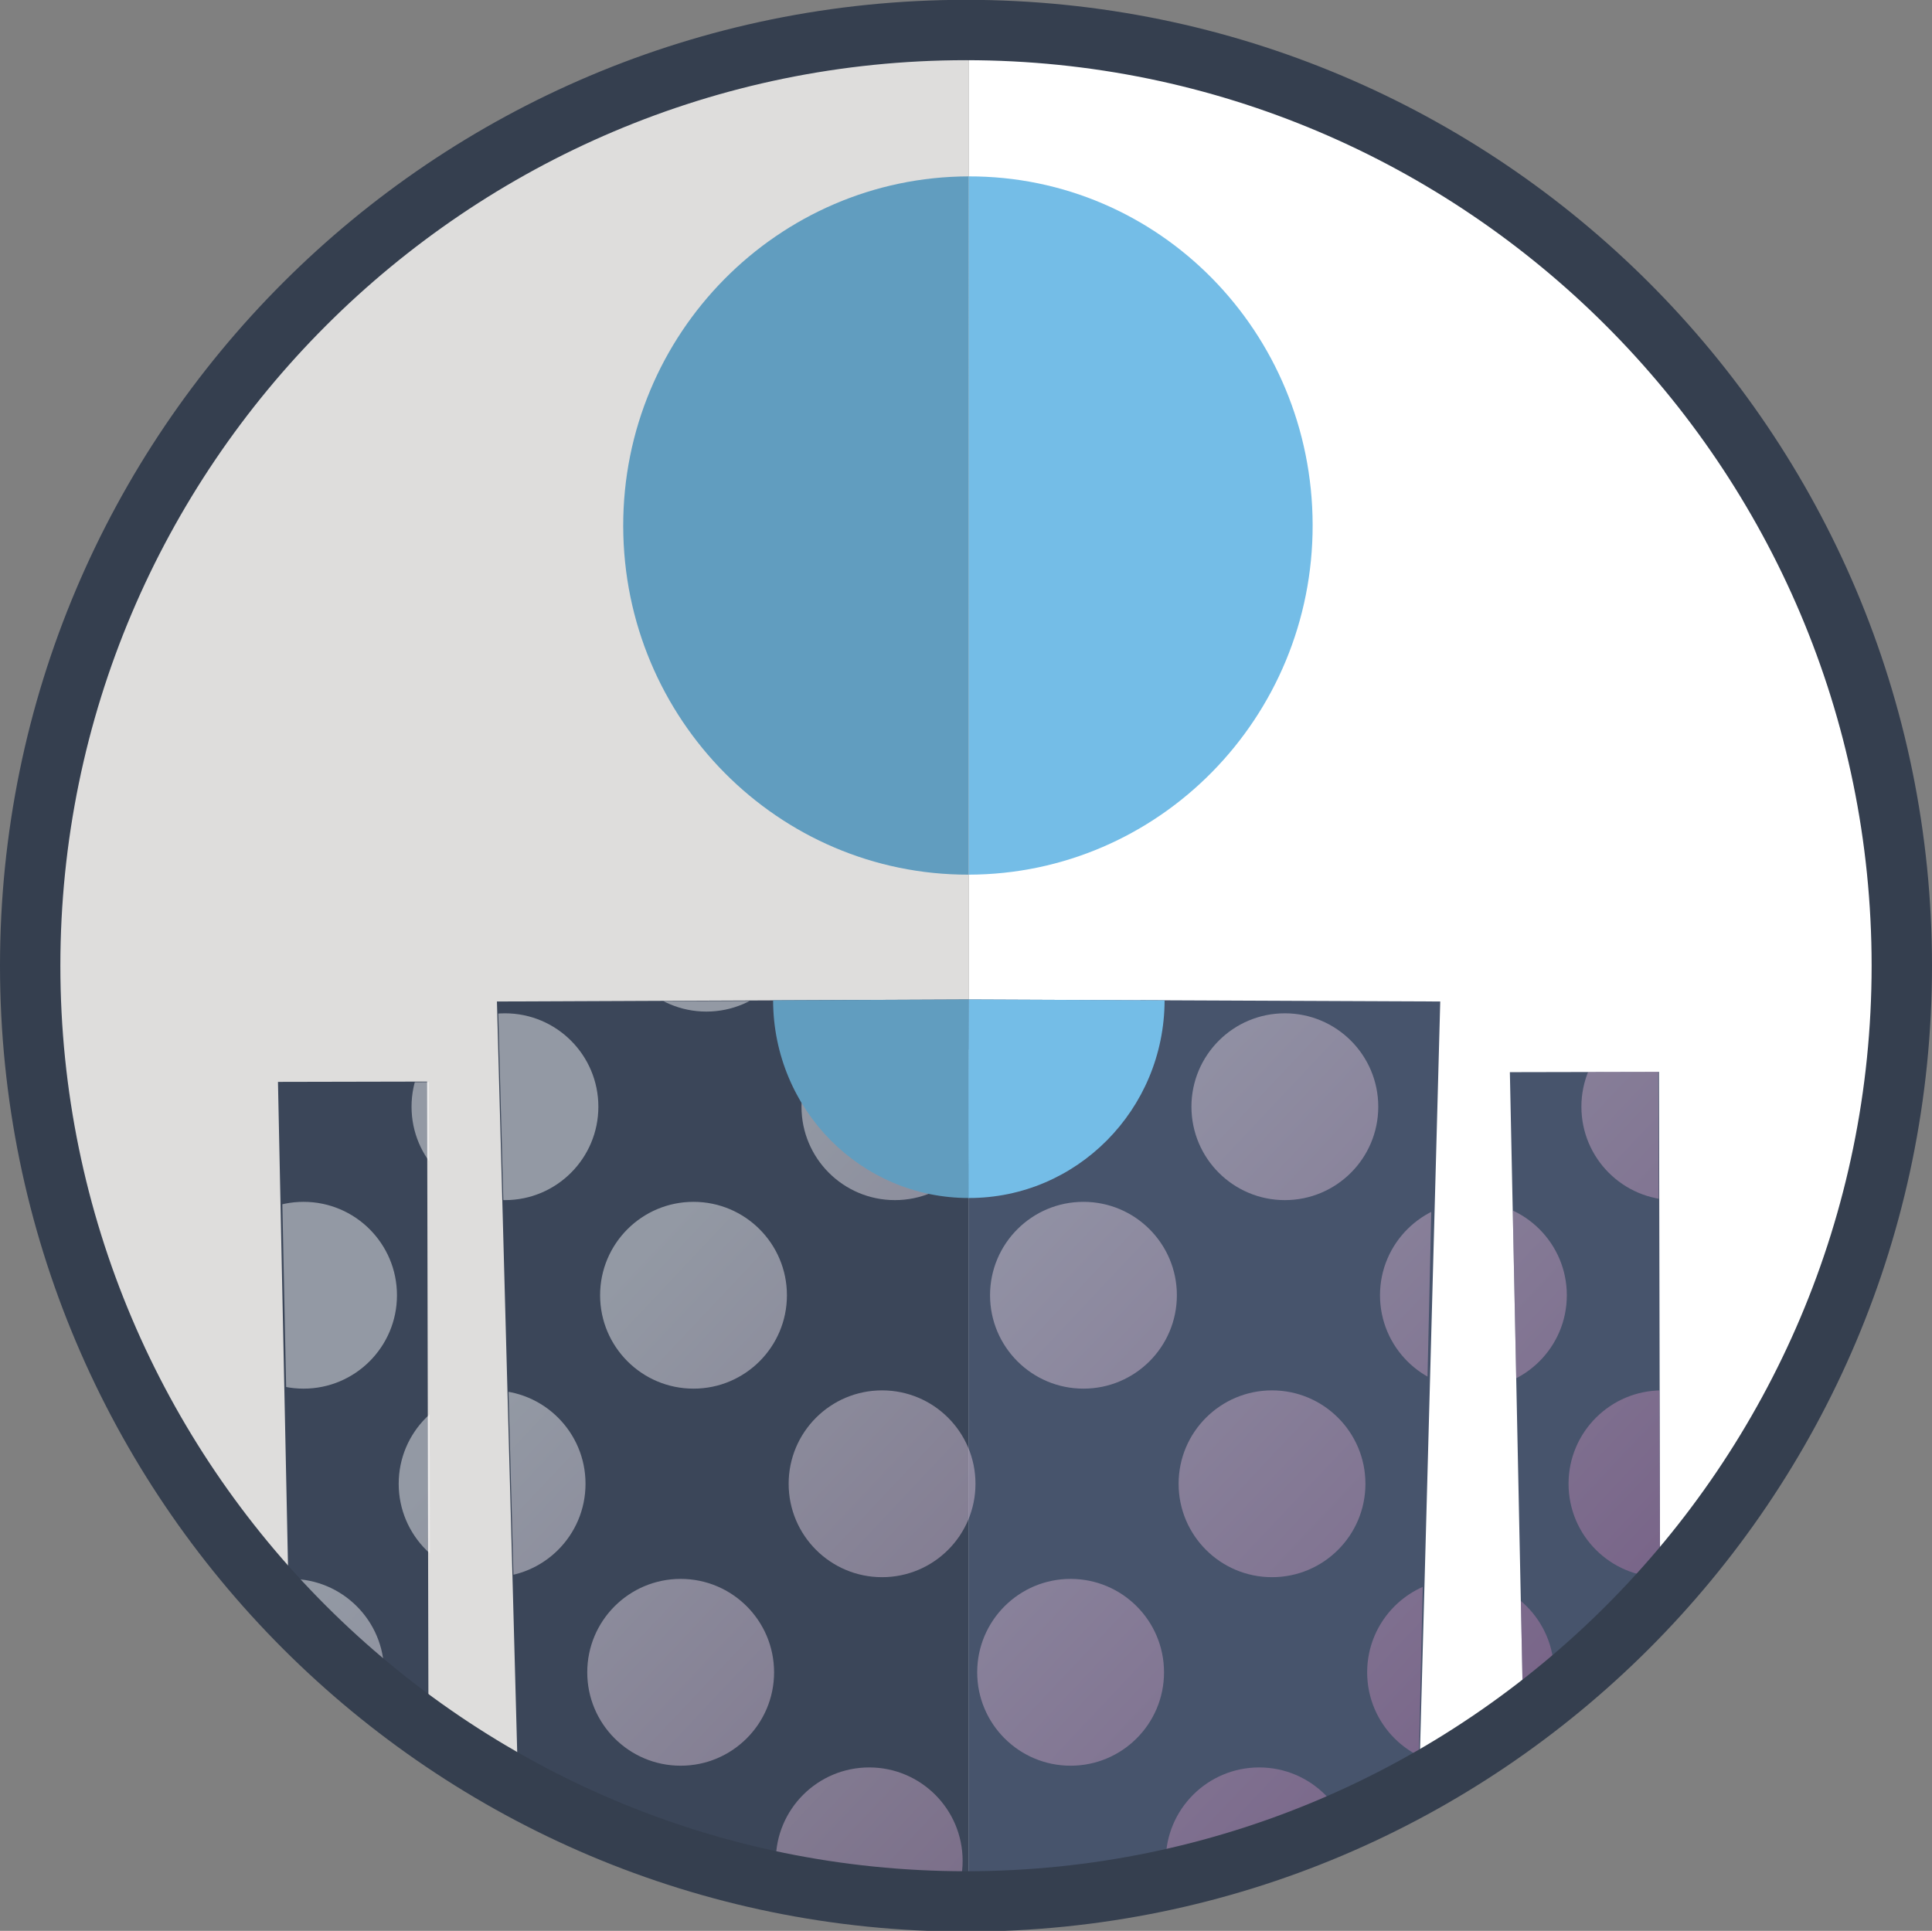
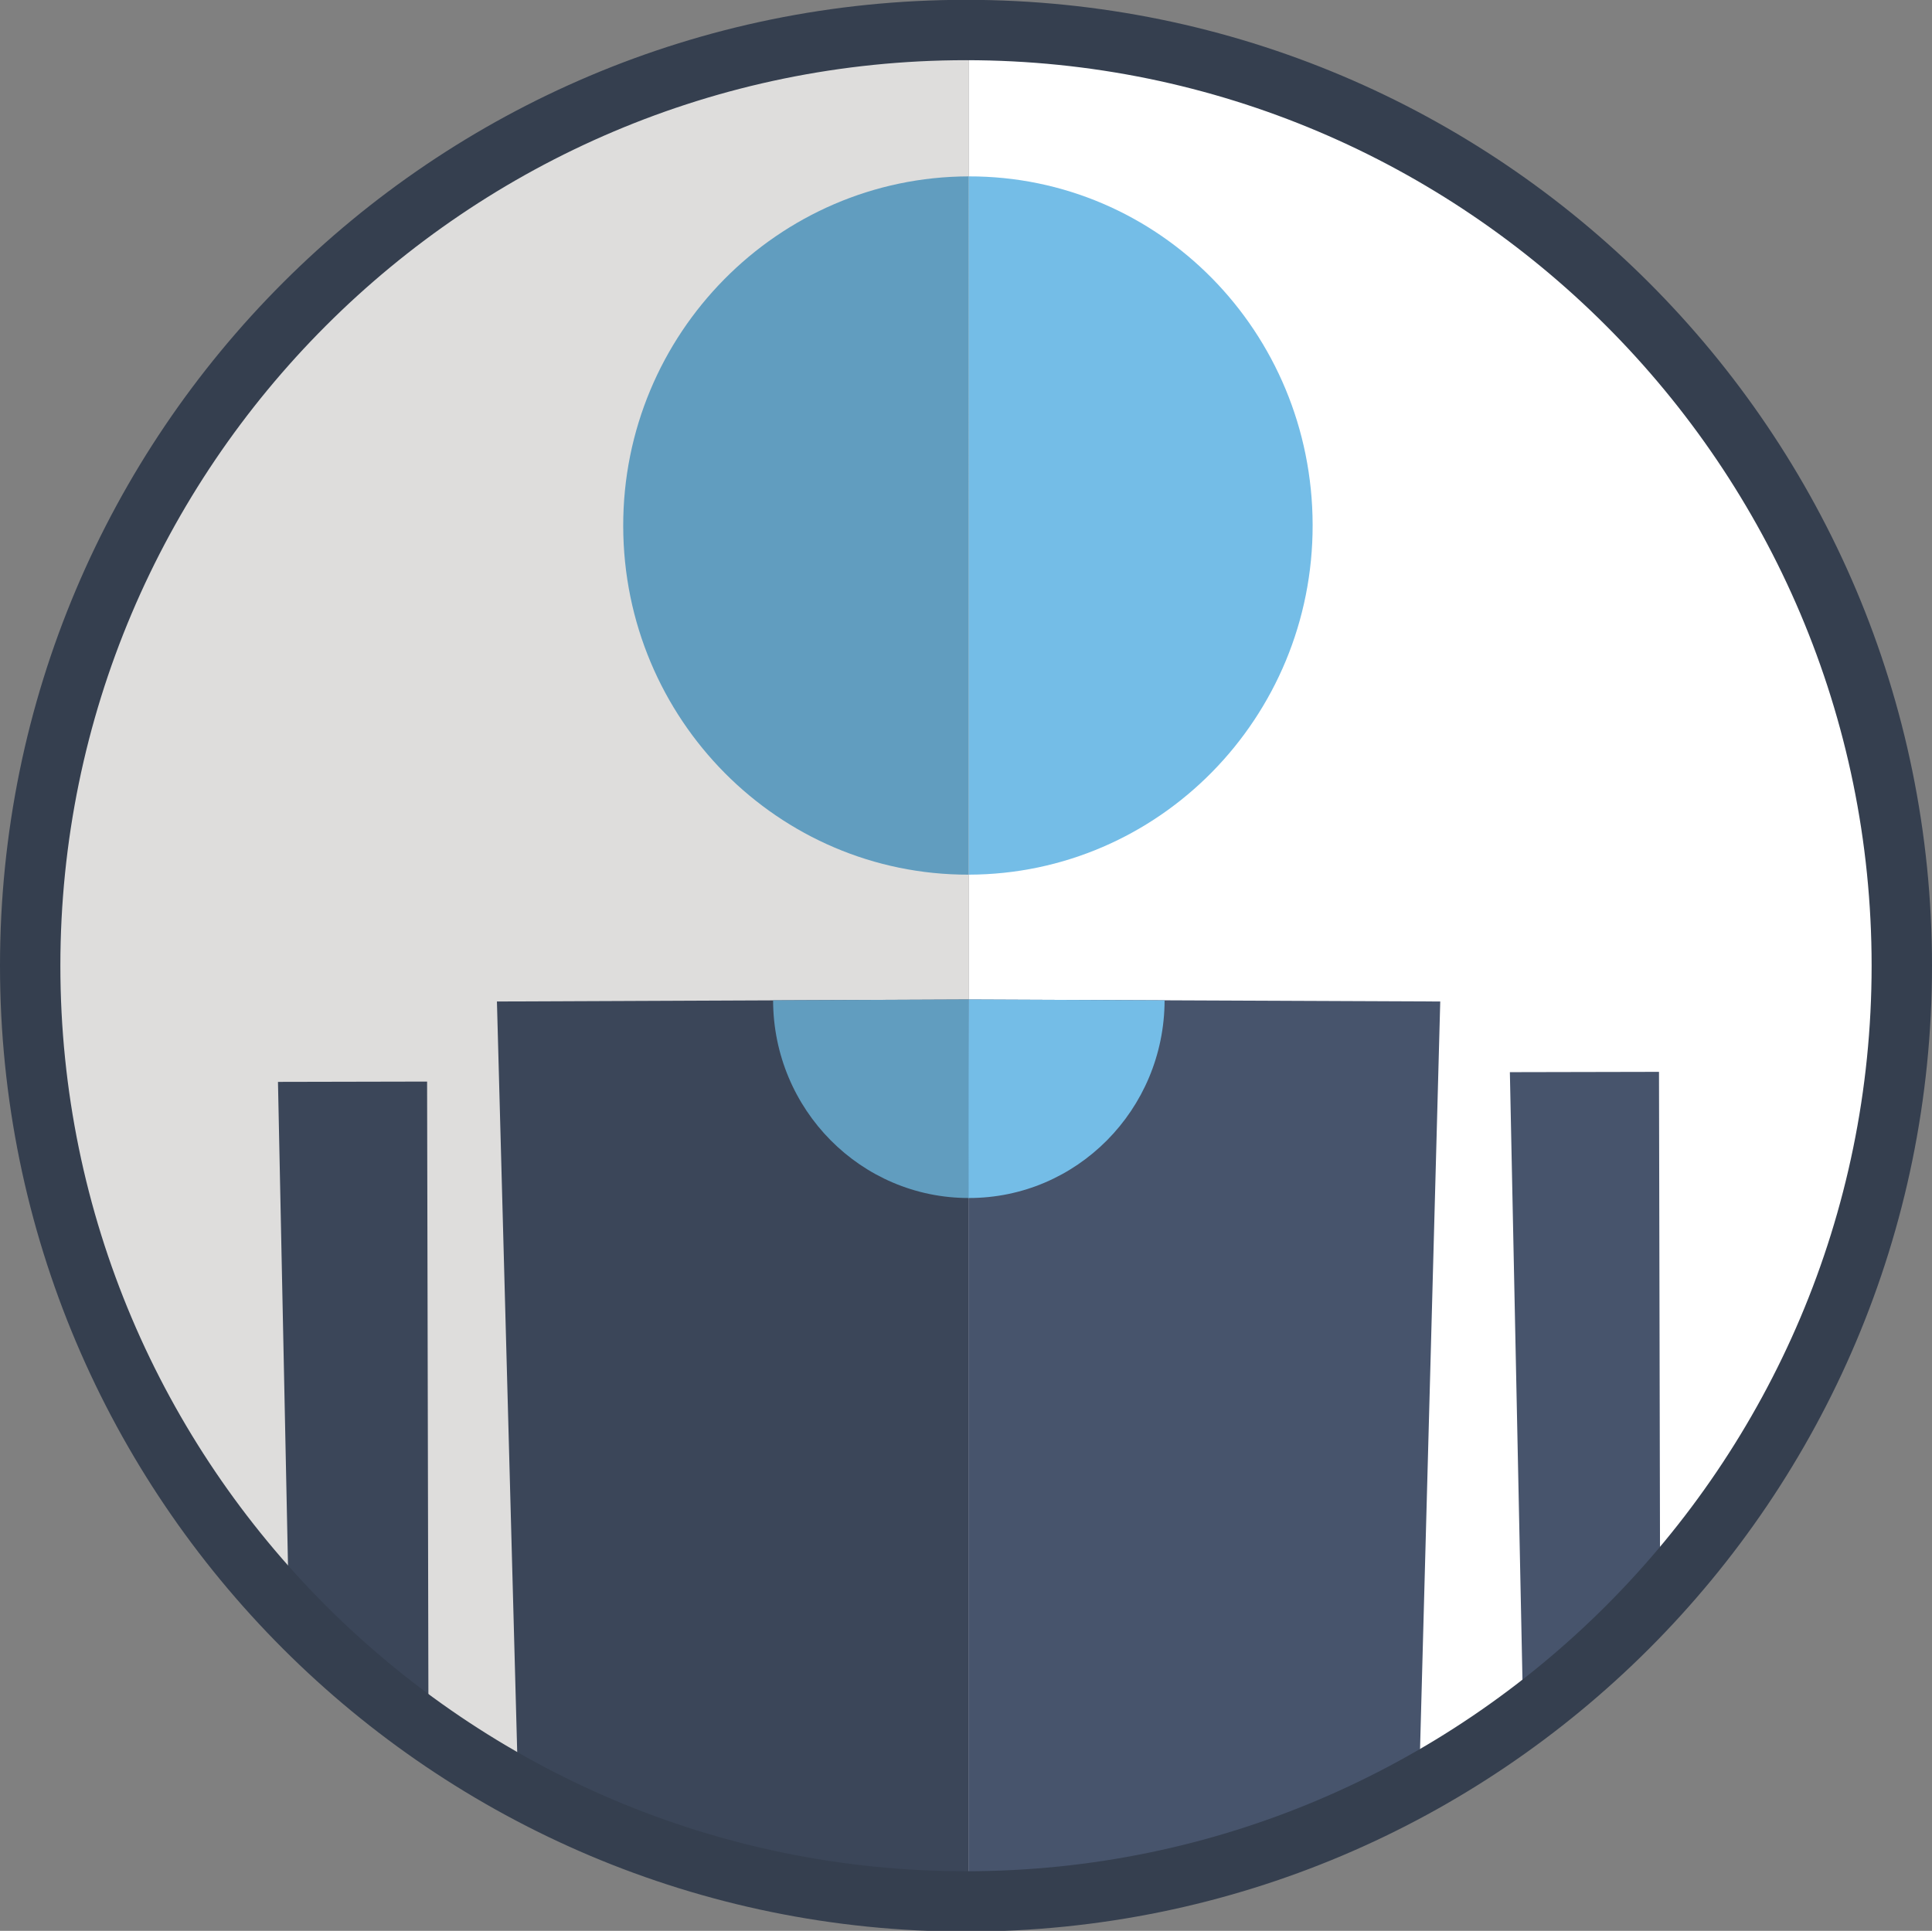
<svg xmlns="http://www.w3.org/2000/svg" xmlns:xlink="http://www.w3.org/1999/xlink" version="1.1" id="Layer_1" x="0px" y="0px" width="841.89px" height="841.496px" viewBox="0 174.404 841.89 841.496" enable-background="new 0 174.404 841.89 841.496" xml:space="preserve">
  <rect x="0" y="174.404" width="841.89" height="841.496" fill="#808080" stroke="none" />
  <g>
    <path fill="#FFFFFF" d="M422.092,187.04v816.47c224.609,0,408.235-182.773,408.235-408.235S646.7,187.04,422.092,187.04   L422.092,187.04z" />
    <path fill="#DEDDDC" d="M422.092,1003.51V187.04c-230.088,0-408.235,182.773-408.235,408.235   C13.857,820.737,192.009,1003.51,422.092,1003.51L422.092,1003.51z" />
  </g>
  <path fill="#74BDE7" d="M571.995,403.113c-0.175-84.032-66.944-152.016-149.903-151.84l0.028,304.319  C505.079,555.417,572.175,487.145,571.995,403.113z" />
  <path fill="#619DBF" d="M271.573,403.752c0.175,84.032,67.566,152.016,150.524,151.84V251.273  C339.139,251.448,271.392,319.72,271.573,403.752z" />
  <g>
    <path fill="#3B4659" d="M225.823,954.433l-9.281-343.562l205.555-0.87v393.514C323.237,1003.51,225.823,954.433,225.823,954.433z" />
    <path fill="#47546C" d="M422.047,1003.51V609.996l205.555,0.87l-9.281,343.562C618.321,954.433,520.901,1003.51,422.047,1003.51z" />
    <polygon fill="#3B4659" points="186.112,645.764 121.128,645.9 125.941,878.005 186.716,930.245  " />
    <polygon fill="#47546C" points="722.926,641.528 657.942,641.663 663.732,920.969 723.406,867.854  " />
  </g>
  <g>
    <g>
      <defs>
        <path id="SVGID_1_" d="M226.269,954.416l-9.281-343.55l408.811-0.87l-7.841,344.426l-195.291,56.579L226.269,954.416z      M186.92,646.024l-64.984,0.136l4.807,231.828l60.787,52.257L186.92,646.024z M722.626,641.505l-64.679,0.158l5.852,282.351     l59.612-56.166L722.626,641.505z" />
      </defs>
      <clipPath id="SVGID_2_">
        <use xlink:href="#SVGID_1_" overflow="visible" />
      </clipPath>
      <linearGradient id="SVGID_3_" gradientUnits="userSpaceOnUse" x1="5.621" y1="1100.741" x2="159.56" y2="955.587" gradientTransform="matrix(5.649 0 0 -5.649 121.376 7075.314)">
        <stop offset="0" style="stop-color:#FFFFFF" />
        <stop offset="0.478" style="stop-color:#9A488D" />
        <stop offset="1" style="stop-color:#FFFFFF" />
      </linearGradient>
-       <path opacity="0.45" clip-path="url(#SVGID_2_)" fill="url(#SVGID_3_)" enable-background="new    " d="M227.162,1642.698    c0,22.477-18.223,40.705-40.705,40.705s-40.705-18.223-40.705-40.705c0-22.482,18.223-40.705,40.705-40.705    S227.162,1620.215,227.162,1642.698z M356.385,1601.992c-22.477,0-40.705,18.223-40.705,40.705    c0,22.477,18.223,40.705,40.705,40.705s40.705-18.223,40.705-40.705C397.09,1620.215,378.861,1601.992,356.385,1601.992z     M526.307,1601.992c-22.477,0-40.705,18.223-40.705,40.705c0,22.477,18.223,40.705,40.705,40.705s40.705-18.223,40.705-40.705    C567.012,1620.215,548.789,1601.992,526.307,1601.992z M696.235,1601.992c-22.482,0-40.705,18.223-40.705,40.705    c0,22.477,18.223,40.705,40.705,40.705s40.705-18.223,40.705-40.705C736.94,1620.215,718.717,1601.992,696.235,1601.992z     M866.163,1601.992c-22.482,0-40.705,18.223-40.705,40.705c0,22.477,18.223,40.705,40.705,40.705s40.705-18.223,40.705-40.705    C906.863,1620.215,888.64,1601.992,866.163,1601.992z M1036.085,1601.992c-22.482,0-40.705,18.223-40.705,40.705    c0,22.477,18.223,40.705,40.705,40.705s40.705-18.223,40.705-40.705C1076.791,1620.215,1058.568,1601.992,1036.085,1601.992z     M104.294,1519.824c-22.482,0-40.705,18.223-40.705,40.705c0,22.477,18.223,40.705,40.705,40.705    c22.477,0,40.705-18.223,40.705-40.705C145,1538.053,126.771,1519.824,104.294,1519.824z M274.217,1519.824    c-22.477,0-40.705,18.223-40.705,40.705c0,22.477,18.223,40.705,40.705,40.705s40.705-18.223,40.705-40.705    C314.922,1538.053,296.699,1519.824,274.217,1519.824z M444.145,1519.824c-22.477,0-40.705,18.223-40.705,40.705    c0,22.477,18.223,40.705,40.705,40.705s40.705-18.223,40.705-40.705C484.85,1538.053,466.627,1519.824,444.145,1519.824z     M614.073,1519.824c-22.482,0-40.706,18.223-40.706,40.705c0,22.477,18.223,40.705,40.706,40.705s40.705-18.223,40.705-40.705    C654.773,1538.053,636.549,1519.824,614.073,1519.824z M783.995,1519.824c-22.482,0-40.705,18.223-40.705,40.705    c0,22.477,18.223,40.705,40.705,40.705c22.482,0,40.705-18.223,40.705-40.705C824.701,1538.053,806.478,1519.824,783.995,1519.824    z M953.923,1519.824c-22.482,0-40.705,18.223-40.705,40.705c0,22.477,18.223,40.705,40.705,40.705    c22.482,0,40.705-18.223,40.705-40.705C994.629,1538.053,976.406,1519.824,953.923,1519.824z M1123.851,1519.824    c-22.482,0-40.705,18.223-40.705,40.705c0,22.477,18.223,40.705,40.705,40.705s40.705-18.223,40.705-40.705    C1164.551,1538.053,1146.328,1519.824,1123.851,1519.824z M22.132,1437.662c-22.482,0-40.705,18.223-40.705,40.705    c0,22.477,18.223,40.705,40.705,40.705c22.477,0,40.705-18.223,40.705-40.705C62.832,1455.885,44.609,1437.662,22.132,1437.662z     M192.055,1437.662c-22.477,0-40.705,18.223-40.705,40.705c0,22.477,18.223,40.705,40.705,40.705s40.705-18.223,40.705-40.705    C232.76,1455.885,214.537,1437.662,192.055,1437.662z M361.983,1437.662c-22.477,0-40.705,18.223-40.705,40.705    c0,22.477,18.223,40.705,40.705,40.705c22.482,0,40.705-18.223,40.705-40.705C402.688,1455.885,384.459,1437.662,361.983,1437.662    z M531.905,1437.662c-22.482,0-40.705,18.223-40.705,40.705c0,22.477,18.223,40.705,40.705,40.705s40.705-18.223,40.705-40.705    C572.61,1455.885,554.387,1437.662,531.905,1437.662z M701.833,1437.662c-22.482,0-40.705,18.223-40.705,40.705    c0,22.477,18.223,40.705,40.705,40.705c22.482,0,40.705-18.223,40.705-40.705C742.538,1455.885,724.315,1437.662,701.833,1437.662    z M871.761,1437.662c-22.482,0-40.705,18.223-40.705,40.705c0,22.477,18.223,40.705,40.705,40.705s40.705-18.223,40.705-40.705    C912.461,1455.885,894.238,1437.662,871.761,1437.662z M1041.683,1437.662c-22.482,0-40.705,18.223-40.705,40.705    c0,22.477,18.223,40.705,40.705,40.705c22.482,0,40.705-18.223,40.705-40.705    C1082.389,1455.885,1064.166,1437.662,1041.683,1437.662z M-60.036,1355.494c-22.482,0-40.705,18.223-40.705,40.705    c0,22.477,18.223,40.705,40.705,40.705c22.477,0,40.705-18.223,40.705-40.705C-19.33,1373.723-37.553,1355.494-60.036,1355.494z     M109.892,1355.494c-22.477,0-40.705,18.223-40.705,40.705c0,22.477,18.223,40.705,40.705,40.705s40.705-18.223,40.705-40.705    C150.598,1373.723,132.369,1355.494,109.892,1355.494z M279.815,1355.494c-22.477,0-40.705,18.223-40.705,40.705    c0,22.477,18.223,40.705,40.705,40.705s40.705-18.223,40.705-40.705C320.52,1373.723,302.297,1355.494,279.815,1355.494z     M449.743,1355.494c-22.482,0-40.705,18.223-40.705,40.705c0,22.477,18.223,40.705,40.705,40.705    c22.482,0,40.705-18.223,40.705-40.705C490.448,1373.723,472.225,1355.494,449.743,1355.494z M619.671,1355.494    c-22.482,0-40.705,18.223-40.705,40.705c0,22.477,18.223,40.705,40.705,40.705s40.705-18.223,40.705-40.705    C660.371,1373.723,642.147,1355.494,619.671,1355.494z M789.593,1355.494c-22.482,0-40.705,18.223-40.705,40.705    c0,22.477,18.223,40.705,40.705,40.705c22.482,0,40.705-18.223,40.705-40.705C830.299,1373.723,812.076,1355.494,789.593,1355.494    z M959.521,1355.494c-22.482,0-40.705,18.223-40.705,40.705c0,22.477,18.223,40.705,40.705,40.705s40.705-18.223,40.705-40.705    C1000.221,1373.723,982.004,1355.494,959.521,1355.494z M1129.444,1355.494c-22.482,0-40.705,18.223-40.705,40.705    c0,22.477,18.223,40.705,40.705,40.705s40.705-18.223,40.705-40.705C1170.149,1373.723,1151.926,1355.494,1129.444,1355.494z     M-142.198,1273.332c-22.482,0-40.705,18.223-40.705,40.705c0,22.477,18.223,40.705,40.705,40.705    c22.477,0,40.705-18.223,40.705-40.705C-101.492,1291.555-119.721,1273.332-142.198,1273.332z M27.724,1273.332    c-22.477,0-40.705,18.223-40.705,40.705c0,22.477,18.223,40.705,40.705,40.705s40.705-18.223,40.705-40.705    C68.43,1291.555,50.207,1273.332,27.724,1273.332z M197.652,1273.332c-22.477,0-40.705,18.223-40.705,40.705    c0,22.477,18.223,40.705,40.705,40.705s40.705-18.223,40.705-40.705C238.358,1291.555,220.135,1273.332,197.652,1273.332z     M367.575,1273.332c-22.482,0-40.705,18.223-40.705,40.705c0,22.477,18.223,40.705,40.705,40.705    c22.482,0,40.705-18.223,40.705-40.705C408.28,1291.555,390.057,1273.332,367.575,1273.332z M537.503,1273.332    c-22.482,0-40.705,18.223-40.705,40.705c0,22.477,18.223,40.705,40.705,40.705s40.705-18.223,40.705-40.705    C578.208,1291.555,559.985,1273.332,537.503,1273.332z M707.431,1273.332c-22.482,0-40.705,18.223-40.705,40.705    c0,22.477,18.223,40.705,40.705,40.705c22.482,0,40.705-18.223,40.705-40.705C748.131,1291.555,729.913,1273.332,707.431,1273.332    z M877.353,1273.332c-22.482,0-40.705,18.223-40.705,40.705c0,22.477,18.223,40.705,40.705,40.705s40.705-18.223,40.705-40.705    C918.059,1291.555,899.836,1273.332,877.353,1273.332z M1047.281,1273.332c-22.482,0-40.705,18.223-40.705,40.705    c0,22.477,18.223,40.705,40.705,40.705s40.705-18.223,40.705-40.705C1087.987,1291.555,1069.764,1273.332,1047.281,1273.332z     M-54.438,1191.17c-22.477,0-40.705,18.223-40.705,40.705c0,22.477,18.223,40.705,40.705,40.705s40.705-18.223,40.705-40.705    C-13.732,1209.393-31.955,1191.17-54.438,1191.17z M115.485,1191.17c-22.477,0-40.705,18.223-40.705,40.705    c0,22.477,18.223,40.705,40.705,40.705s40.705-18.223,40.705-40.705C156.196,1209.393,137.967,1191.17,115.485,1191.17z     M285.413,1191.17c-22.482,0-40.705,18.223-40.705,40.705c0,22.477,18.223,40.705,40.705,40.705s40.705-18.223,40.705-40.705    C326.118,1209.393,307.895,1191.17,285.413,1191.17z M455.341,1191.17c-22.482,0-40.705,18.223-40.705,40.705    c0,22.477,18.223,40.705,40.705,40.705c22.482,0,40.705-18.223,40.705-40.705C496.041,1209.393,477.817,1191.17,455.341,1191.17z     M625.263,1191.17c-22.482,0-40.705,18.223-40.705,40.705c0,22.477,18.223,40.705,40.705,40.705s40.706-18.223,40.706-40.705    C665.969,1209.393,647.745,1191.17,625.263,1191.17z M795.191,1191.17c-22.482,0-40.705,18.223-40.705,40.705    c0,22.477,18.223,40.705,40.705,40.705s40.705-18.223,40.705-40.705C835.897,1209.393,817.674,1191.17,795.191,1191.17z     M965.119,1191.17c-22.482,0-40.705,18.223-40.705,40.705c0,22.477,18.223,40.705,40.705,40.705    c22.477,0,40.705-18.223,40.705-40.705C1005.819,1209.393,987.596,1191.17,965.119,1191.17z M1135.042,1191.17    c-22.482,0-40.705,18.223-40.705,40.705c0,22.477,18.223,40.705,40.705,40.705c22.477,0,40.705-18.223,40.705-40.705    S1157.524,1191.17,1135.042,1191.17z M-136.606,1109.002c-22.477,0-40.705,18.223-40.705,40.705    c0,22.477,18.223,40.705,40.705,40.705s40.705-18.223,40.705-40.705C-95.9,1127.231-114.123,1109.002-136.606,1109.002z     M33.322,1109.002c-22.482,0-40.705,18.223-40.705,40.705c0,22.477,18.223,40.705,40.705,40.705s40.705-18.223,40.705-40.705    C74.028,1127.231,55.805,1109.002,33.322,1109.002z M203.25,1109.002c-22.482,0-40.705,18.223-40.705,40.705    c0,22.477,18.223,40.705,40.705,40.705s40.705-18.223,40.705-40.705C243.95,1127.231,225.727,1109.002,203.25,1109.002z     M373.173,1109.002c-22.482,0-40.705,18.223-40.705,40.705c0,22.477,18.223,40.705,40.705,40.705s40.705-18.223,40.705-40.705    C413.878,1127.231,395.655,1109.002,373.173,1109.002z M543.101,1109.002c-22.482,0-40.705,18.223-40.705,40.705    c0,22.477,18.223,40.705,40.705,40.705s40.706-18.223,40.706-40.705C583.806,1127.231,565.583,1109.002,543.101,1109.002z     M713.029,1109.002c-22.482,0-40.705,18.223-40.705,40.705c0,22.477,18.223,40.705,40.705,40.705    c22.482,0,40.705-18.223,40.705-40.705C753.729,1127.231,735.506,1109.002,713.029,1109.002z M882.951,1109.002    c-22.482,0-40.705,18.223-40.705,40.705c0,22.477,18.223,40.705,40.705,40.705c22.477,0,40.705-18.223,40.705-40.705    C923.657,1127.231,905.434,1109.002,882.951,1109.002z M1052.879,1109.002c-22.482,0-40.705,18.223-40.705,40.705    c0,22.477,18.223,40.705,40.705,40.705c22.477,0,40.705-18.223,40.705-40.705    C1093.585,1127.231,1075.356,1109.002,1052.879,1109.002z M-48.84,1026.84c-22.482,0-40.705,18.223-40.705,40.705    c0,22.477,18.223,40.705,40.705,40.705s40.705-18.223,40.705-40.705S-26.363,1026.84-48.84,1026.84z M121.083,1026.84    c-22.482,0-40.705,18.223-40.705,40.705c0,22.477,18.223,40.705,40.705,40.705s40.705-18.223,40.705-40.705    C161.788,1045.063,143.565,1026.84,121.083,1026.84z M291.011,1026.84c-22.482,0-40.705,18.223-40.705,40.705    c0,22.477,18.223,40.705,40.705,40.705c22.482,0,40.705-18.223,40.705-40.705S313.493,1026.84,291.011,1026.84z M460.939,1026.84    c-22.482,0-40.705,18.223-40.705,40.705c0,22.477,18.223,40.705,40.705,40.705s40.705-18.223,40.705-40.705    C501.639,1045.063,483.415,1026.84,460.939,1026.84z M630.861,1026.84c-22.482,0-40.706,18.223-40.706,40.705    c0,22.477,18.223,40.705,40.706,40.705c22.482,0,40.705-18.223,40.705-40.705S653.343,1026.84,630.861,1026.84z M800.789,1026.84    c-22.482,0-40.705,18.223-40.705,40.705c0,22.477,18.223,40.705,40.705,40.705c22.477,0,40.705-18.223,40.705-40.705    C841.495,1045.063,823.266,1026.84,800.789,1026.84z M970.717,1026.84c-22.482,0-40.705,18.223-40.705,40.705    c0,22.477,18.223,40.705,40.705,40.705c22.477,0,40.705-18.223,40.705-40.705C1011.417,1045.063,993.194,1026.84,970.717,1026.84z     M-131.008,944.672c-22.482,0-40.705,18.223-40.705,40.705c0,22.477,18.223,40.705,40.705,40.705s40.705-18.223,40.705-40.705    C-90.302,962.901-108.525,944.672-131.008,944.672z M38.92,944.672c-22.482,0-40.705,18.223-40.705,40.705    c0,22.477,18.223,40.705,40.705,40.705s40.705-18.223,40.705-40.705C79.626,962.901,61.403,944.672,38.92,944.672z     M208.848,944.672c-22.482,0-40.705,18.223-40.705,40.705c0,22.477,18.223,40.705,40.705,40.705s40.705-18.223,40.705-40.705    C249.548,962.901,231.325,944.672,208.848,944.672z M378.771,944.672c-22.482,0-40.705,18.223-40.705,40.705    c0,22.477,18.223,40.705,40.705,40.705c22.482,0,40.705-18.223,40.705-40.705C419.476,962.901,401.253,944.672,378.771,944.672z     M548.699,944.672c-22.482,0-40.705,18.223-40.705,40.705c0,22.477,18.223,40.705,40.705,40.705s40.705-18.223,40.705-40.705    C589.399,962.901,571.181,944.672,548.699,944.672z M718.627,944.672c-22.482,0-40.705,18.223-40.705,40.705    c0,22.477,18.223,40.705,40.705,40.705c22.477,0,40.706-18.223,40.706-40.705C759.327,962.901,741.104,944.672,718.627,944.672z     M888.549,944.672c-22.482,0-40.705,18.223-40.705,40.705c0,22.477,18.223,40.705,40.705,40.705    c22.477,0,40.705-18.223,40.705-40.705C929.255,962.901,911.026,944.672,888.549,944.672z M1058.472,944.672    c-22.477,0-40.705,18.223-40.705,40.705c0,22.477,18.223,40.705,40.705,40.705c22.482,0,40.705-18.223,40.705-40.705    C1099.177,962.901,1080.954,944.672,1058.472,944.672z M-213.17,862.51c-22.482,0-40.705,18.223-40.705,40.705    c0,22.477,18.223,40.705,40.705,40.705s40.705-18.223,40.705-40.705C-172.47,880.733-190.687,862.51-213.17,862.51z     M-43.242,862.51c-22.482,0-40.705,18.223-40.705,40.705c0,22.477,18.223,40.705,40.705,40.705s40.705-18.223,40.705-40.705    C-2.542,880.733-20.765,862.51-43.242,862.51z M126.681,862.51c-22.482,0-40.705,18.223-40.705,40.705    c0,22.477,18.223,40.705,40.705,40.705s40.705-18.223,40.705-40.705C167.386,880.733,149.163,862.51,126.681,862.51z     M296.609,862.51c-22.482,0-40.705,18.223-40.705,40.705c0,22.477,18.223,40.705,40.705,40.705    c22.482,0,40.705-18.223,40.705-40.705C337.308,880.733,319.091,862.51,296.609,862.51z M466.531,862.51    c-22.482,0-40.705,18.223-40.705,40.705c0,22.477,18.223,40.705,40.705,40.705s40.705-18.223,40.705-40.705    C507.237,880.733,489.013,862.51,466.531,862.51z M636.459,862.51c-22.482,0-40.706,18.223-40.706,40.705    c0,22.477,18.223,40.705,40.706,40.705c22.477,0,40.705-18.223,40.705-40.705C677.165,880.733,658.936,862.51,636.459,862.51z     M806.387,862.51c-22.482,0-40.705,18.223-40.705,40.705c0,22.477,18.223,40.705,40.705,40.705    c22.477,0,40.705-18.223,40.705-40.705C847.087,880.733,828.864,862.51,806.387,862.51z M976.31,862.51    c-22.477,0-40.705,18.223-40.705,40.705c0,22.477,18.223,40.705,40.705,40.705c22.482,0,40.705-18.223,40.705-40.705    C1017.015,880.733,998.792,862.51,976.31,862.51z M-125.41,780.348c-22.482,0-40.705,18.223-40.705,40.705    c0,22.477,18.223,40.705,40.705,40.705s40.705-18.223,40.705-40.705C-84.704,798.571-102.927,780.348-125.41,780.348z     M44.518,780.348c-22.482,0-40.705,18.223-40.705,40.705c0,22.477,18.223,40.705,40.705,40.705s40.705-18.223,40.705-40.705    C85.218,798.571,66.995,780.348,44.518,780.348z M214.441,780.348c-22.482,0-40.705,18.223-40.705,40.705    c0,22.477,18.223,40.705,40.705,40.705s40.705-18.223,40.705-40.705C255.146,798.571,236.923,780.348,214.441,780.348z     M384.369,780.348c-22.482,0-40.705,18.223-40.705,40.705c0,22.477,18.223,40.705,40.705,40.705    c22.482,0,40.705-18.223,40.705-40.705C425.074,798.571,406.851,780.348,384.369,780.348z M554.297,780.348    c-22.482,0-40.705,18.223-40.705,40.705c0,22.477,18.223,40.705,40.705,40.705c22.477,0,40.706-18.223,40.706-40.705    C594.997,798.571,576.774,780.348,554.297,780.348z M724.219,780.348c-22.482,0-40.705,18.223-40.705,40.705    c0,22.477,18.223,40.705,40.705,40.705c22.477,0,40.705-18.223,40.705-40.705C764.925,798.571,746.702,780.348,724.219,780.348z     M894.147,780.348c-22.477,0-40.705,18.223-40.705,40.705c0,22.477,18.223,40.705,40.705,40.705s40.705-18.223,40.705-40.705    C934.853,798.571,916.624,780.348,894.147,780.348z M-207.572,698.18c-22.482,0-40.705,18.223-40.705,40.705    c0,22.477,18.223,40.705,40.705,40.705s40.705-18.223,40.705-40.705C-166.872,716.409-185.095,698.18-207.572,698.18z     M-37.649,698.18c-22.482,0-40.705,18.223-40.705,40.705c0,22.477,18.223,40.705,40.705,40.705s40.705-18.223,40.705-40.705    C3.056,716.409-15.167,698.18-37.649,698.18z M132.279,698.18c-22.482,0-40.705,18.223-40.705,40.705    c0,22.477,18.223,40.705,40.705,40.705s40.705-18.223,40.705-40.705C172.984,716.409,154.761,698.18,132.279,698.18z     M302.207,698.18c-22.482,0-40.705,18.223-40.705,40.705c0,22.477,18.223,40.705,40.705,40.705s40.705-18.223,40.705-40.705    C342.906,716.409,324.683,698.18,302.207,698.18z M472.129,698.18c-22.482,0-40.705,18.223-40.705,40.705    c0,22.477,18.223,40.705,40.705,40.705c22.477,0,40.705-18.223,40.705-40.705C512.835,716.409,494.611,698.18,472.129,698.18z     M642.057,698.18c-22.477,0-40.706,18.223-40.706,40.705c0,22.477,18.223,40.705,40.706,40.705s40.705-18.223,40.705-40.705    C682.763,716.409,664.534,698.18,642.057,698.18z M811.979,698.18c-22.477,0-40.705,18.223-40.705,40.705    c0,22.477,18.223,40.705,40.705,40.705c22.482,0,40.705-18.223,40.705-40.705C852.685,716.409,834.462,698.18,811.979,698.18z     M-119.812,616.018c-22.482,0-40.705,18.223-40.705,40.706c0,22.477,18.223,40.705,40.705,40.705s40.705-18.223,40.705-40.705    S-97.329,616.018-119.812,616.018z M50.116,616.018c-22.482,0-40.705,18.223-40.705,40.706c0,22.477,18.223,40.705,40.705,40.705    s40.705-18.223,40.705-40.705C90.816,634.241,72.593,616.018,50.116,616.018z M220.039,616.018    c-22.482,0-40.705,18.223-40.705,40.706c0,22.477,18.223,40.705,40.705,40.705c22.477,0,40.705-18.223,40.705-40.705    S242.521,616.018,220.039,616.018z M389.967,616.018c-22.482,0-40.705,18.223-40.705,40.706c0,22.477,18.223,40.705,40.705,40.705    c22.477,0,40.705-18.223,40.705-40.705C430.672,634.241,412.444,616.018,389.967,616.018z M559.889,616.018    c-22.477,0-40.705,18.223-40.705,40.706c0,22.477,18.223,40.705,40.705,40.705s40.705-18.223,40.705-40.705    S582.372,616.018,559.889,616.018z M729.817,616.018c-22.477,0-40.705,18.223-40.705,40.706c0,22.477,18.223,40.705,40.705,40.705    c22.482,0,40.705-18.223,40.705-40.705C770.523,634.241,752.3,616.018,729.817,616.018z M-201.974,533.85    c-22.482,0-40.705,18.223-40.705,40.705c0,22.477,18.223,40.705,40.705,40.705s40.705-18.223,40.705-40.705    C-161.274,552.078-179.497,533.85-201.974,533.85z M-32.051,533.85c-22.482,0-40.705,18.223-40.705,40.705    c0,22.477,18.223,40.705,40.705,40.705s40.705-18.223,40.705-40.705C8.654,552.078-9.569,533.85-32.051,533.85z M137.877,533.85    c-22.482,0-40.705,18.223-40.705,40.705c0,22.477,18.223,40.705,40.705,40.705c22.477,0,40.705-18.223,40.705-40.705    C178.582,552.078,160.353,533.85,137.877,533.85z M307.805,533.85c-22.482,0-40.705,18.223-40.705,40.705    c0,22.477,18.223,40.705,40.705,40.705c22.477,0,40.705-18.223,40.705-40.705C348.504,552.078,330.281,533.85,307.805,533.85z     M477.727,533.85c-22.477,0-40.705,18.223-40.705,40.705c0,22.477,18.223,40.705,40.705,40.705    c22.482,0,40.705-18.223,40.705-40.705C518.432,552.078,500.204,533.85,477.727,533.85z M647.649,533.85    c-22.477,0-40.705,18.223-40.705,40.705c0,22.477,18.223,40.705,40.705,40.705s40.706-18.223,40.706-40.705    C688.355,552.078,670.132,533.85,647.649,533.85z M-114.214,451.687c-22.482,0-40.705,18.223-40.705,40.705    c0,22.477,18.223,40.705,40.705,40.705s40.705-18.223,40.705-40.705C-73.514,469.911-91.731,451.687-114.214,451.687z     M55.709,451.687c-22.482,0-40.705,18.223-40.705,40.705c0,22.477,18.223,40.705,40.705,40.705    c22.477,0,40.705-18.223,40.705-40.705C96.414,469.911,78.191,451.687,55.709,451.687z M225.637,451.687    c-22.482,0-40.705,18.223-40.705,40.705c0,22.477,18.223,40.705,40.705,40.705c22.477,0,40.705-18.223,40.705-40.705    C266.342,469.911,248.113,451.687,225.637,451.687z M395.559,451.687c-22.477,0-40.705,18.223-40.705,40.705    c0,22.477,18.223,40.705,40.705,40.705c22.482,0,40.705-18.223,40.705-40.705C436.265,469.911,418.042,451.687,395.559,451.687z     M565.487,451.687c-22.477,0-40.705,18.223-40.705,40.705c0,22.477,18.223,40.705,40.705,40.705s40.705-18.223,40.705-40.705    C606.193,469.911,587.97,451.687,565.487,451.687z" />
    </g>
  </g>
  <path fill="#619DBF" d="M422.092,609.996c0.102,47.682,0.186,86.512,0.186,86.512c-47.06,0.102-85.292-38.469-85.393-86.15  L422.092,609.996z" />
  <path fill="#74BDE7" d="M422.092,609.996c-0.102,47.682,0,86.512,0,86.512c47.06,0.102,85.292-38.469,85.393-86.15L422.092,609.996z  " />
  <g>
    <g>
      <g>
        <path fill="none" stroke="#2D2D2D" stroke-width="2" stroke-miterlimit="10" d="M187.451,674.827" />
        <path fill="none" stroke="#1B1B1A" stroke-width="3" stroke-miterlimit="10" d="M408.037,733.299" />
        <path fill="none" stroke="#1B1B1A" stroke-width="3" stroke-miterlimit="10" d="M190.817,733.299" />
        <g>
-           <path fill="none" stroke="#2D2D2D" stroke-width="2" stroke-miterlimit="10" d="M197.37,663.163" />
-         </g>
+           </g>
      </g>
      <g>
        <path fill="none" stroke="#2D2D2D" stroke-width="2" stroke-miterlimit="10" d="M187.451,674.827" />
        <path fill="none" stroke="#1B1B1A" stroke-width="3" stroke-miterlimit="10" d="M408.037,733.299" />
        <path fill="none" stroke="#1B1B1A" stroke-width="3" stroke-miterlimit="10" d="M190.817,733.299" />
        <g>
          <path fill="none" stroke="#2D2D2D" stroke-width="2" stroke-miterlimit="10" d="M197.37,663.163" />
        </g>
      </g>
    </g>
    <path fill="#353F4F" d="M420.945,200.637c217.604,0,394.633,177.034,394.633,394.638S638.549,989.908,420.945,989.908   S26.307,812.879,26.307,595.275S203.341,200.637,420.945,200.637 M420.945,174.33C188.462,174.33,0,362.792,0,595.275   s188.462,420.945,420.945,420.945S841.89,827.758,841.89,595.275S653.423,174.33,420.945,174.33L420.945,174.33z" />
  </g>
</svg>